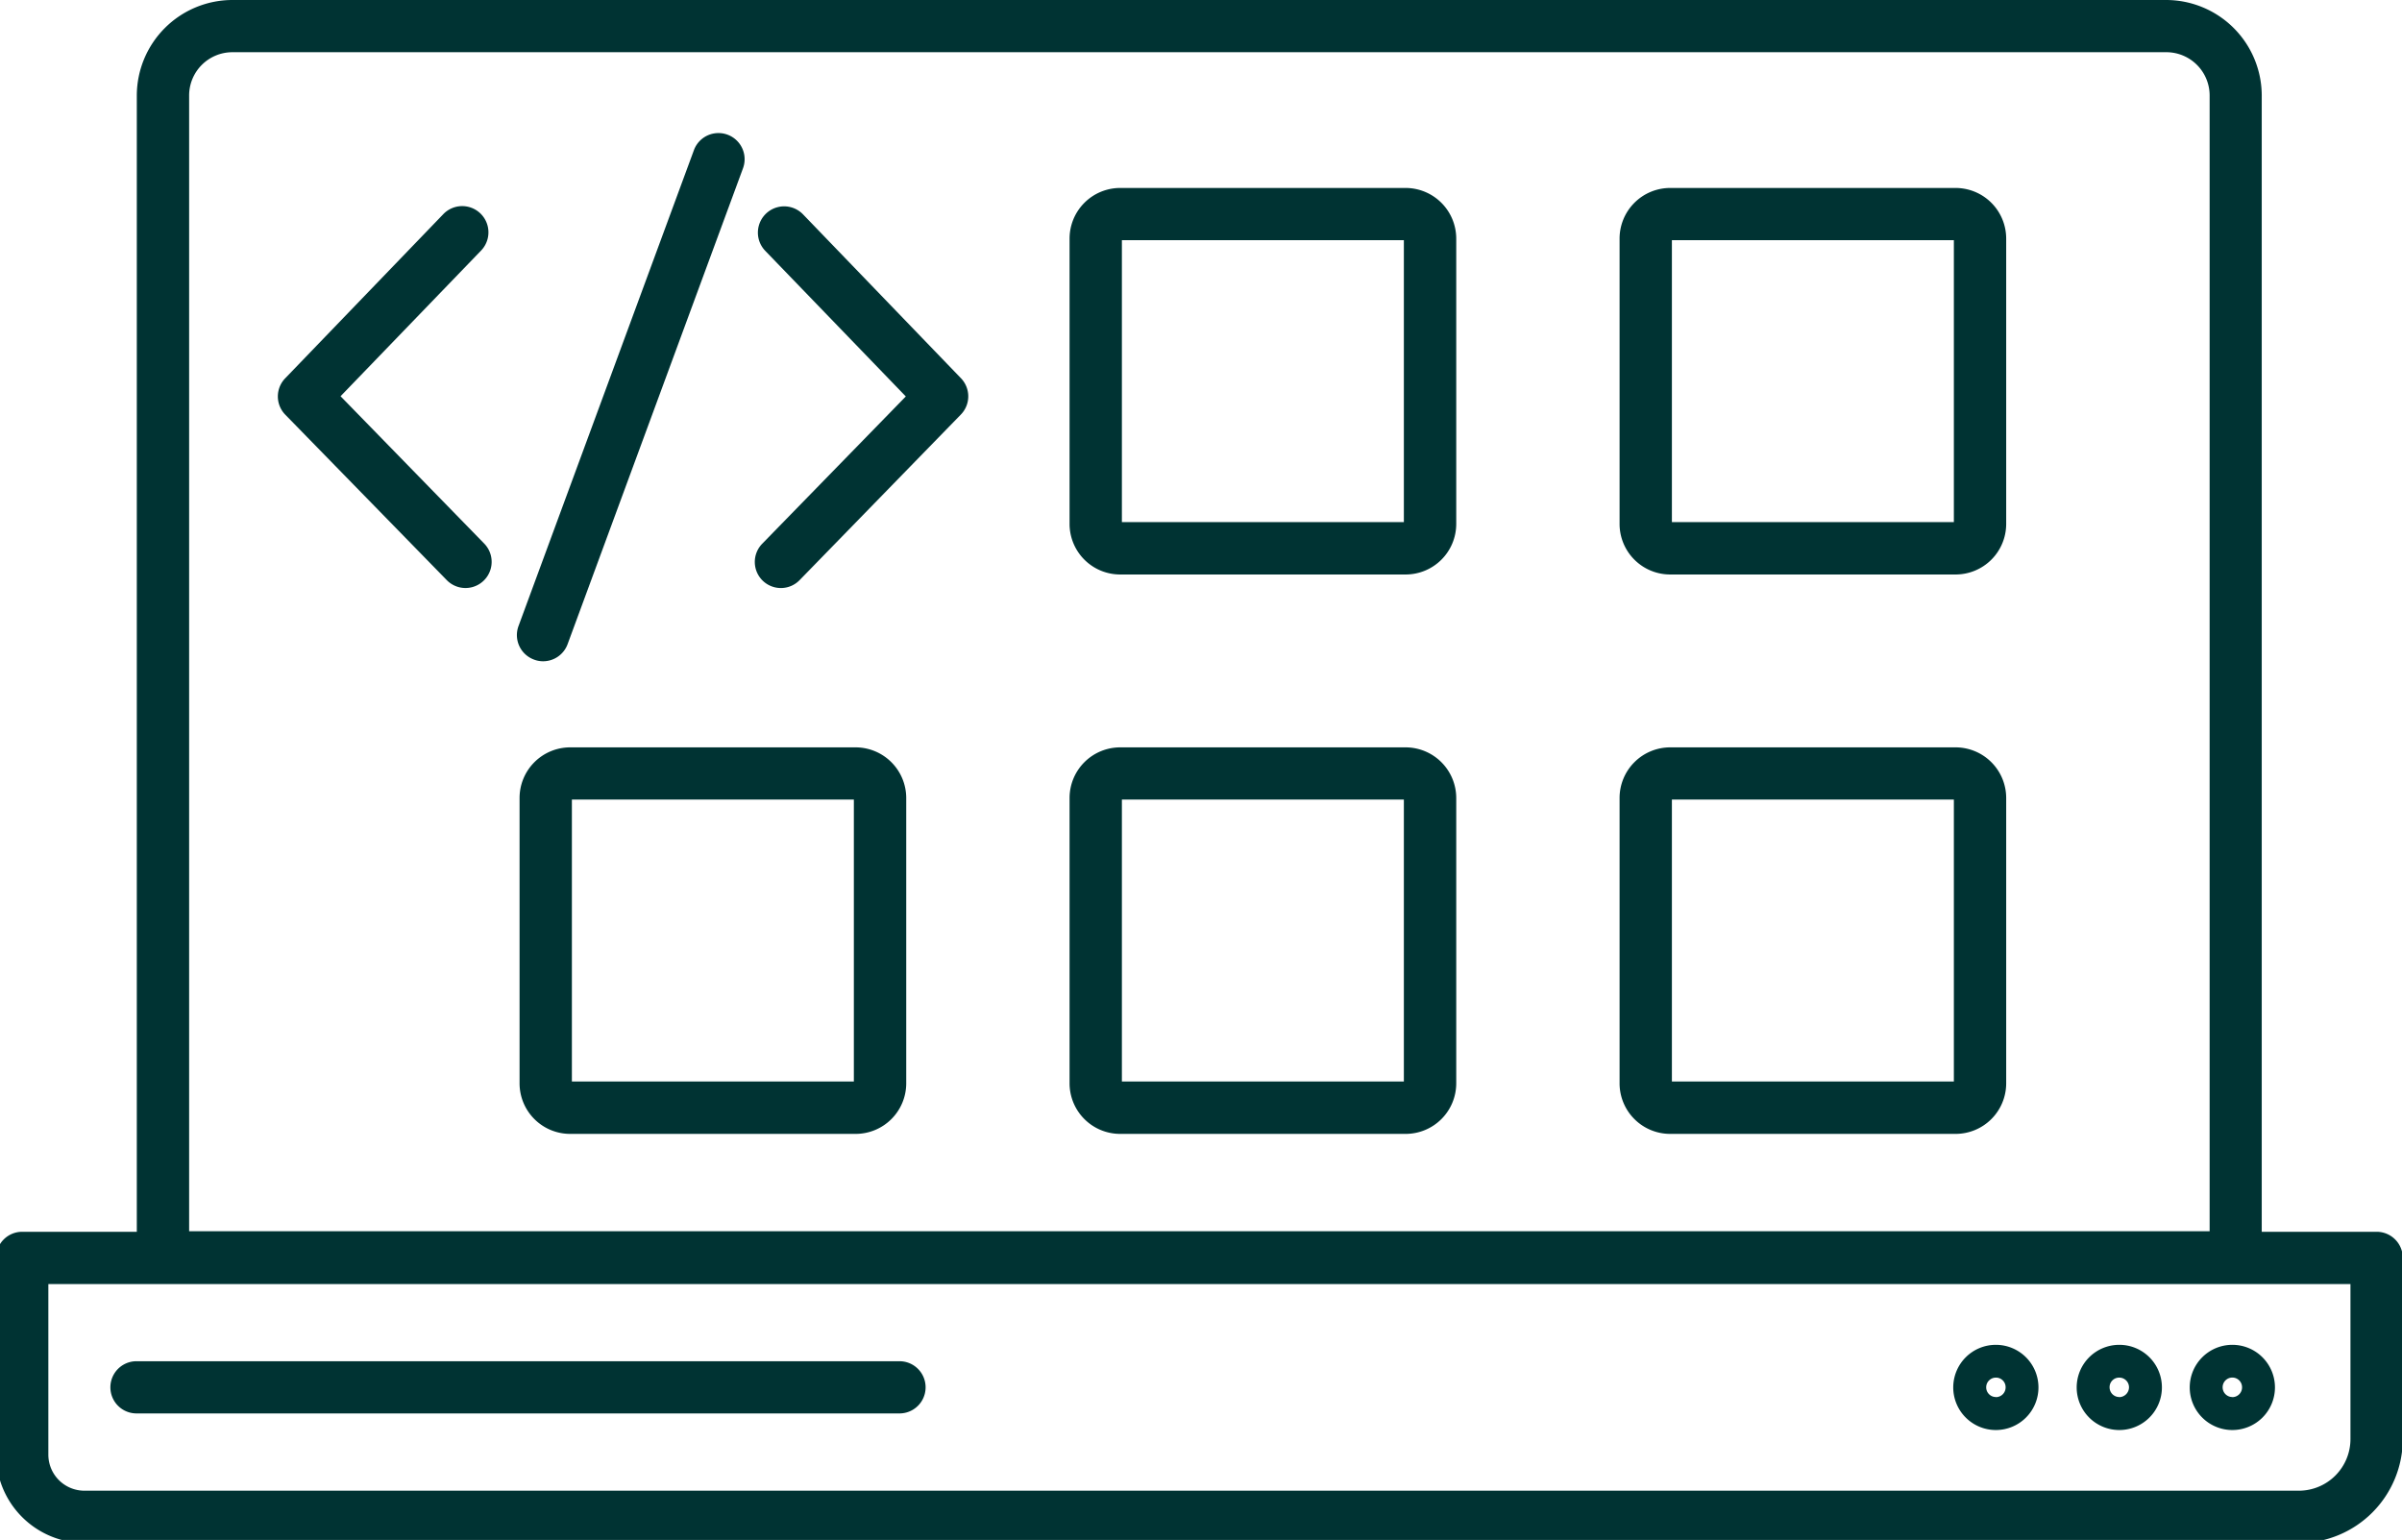
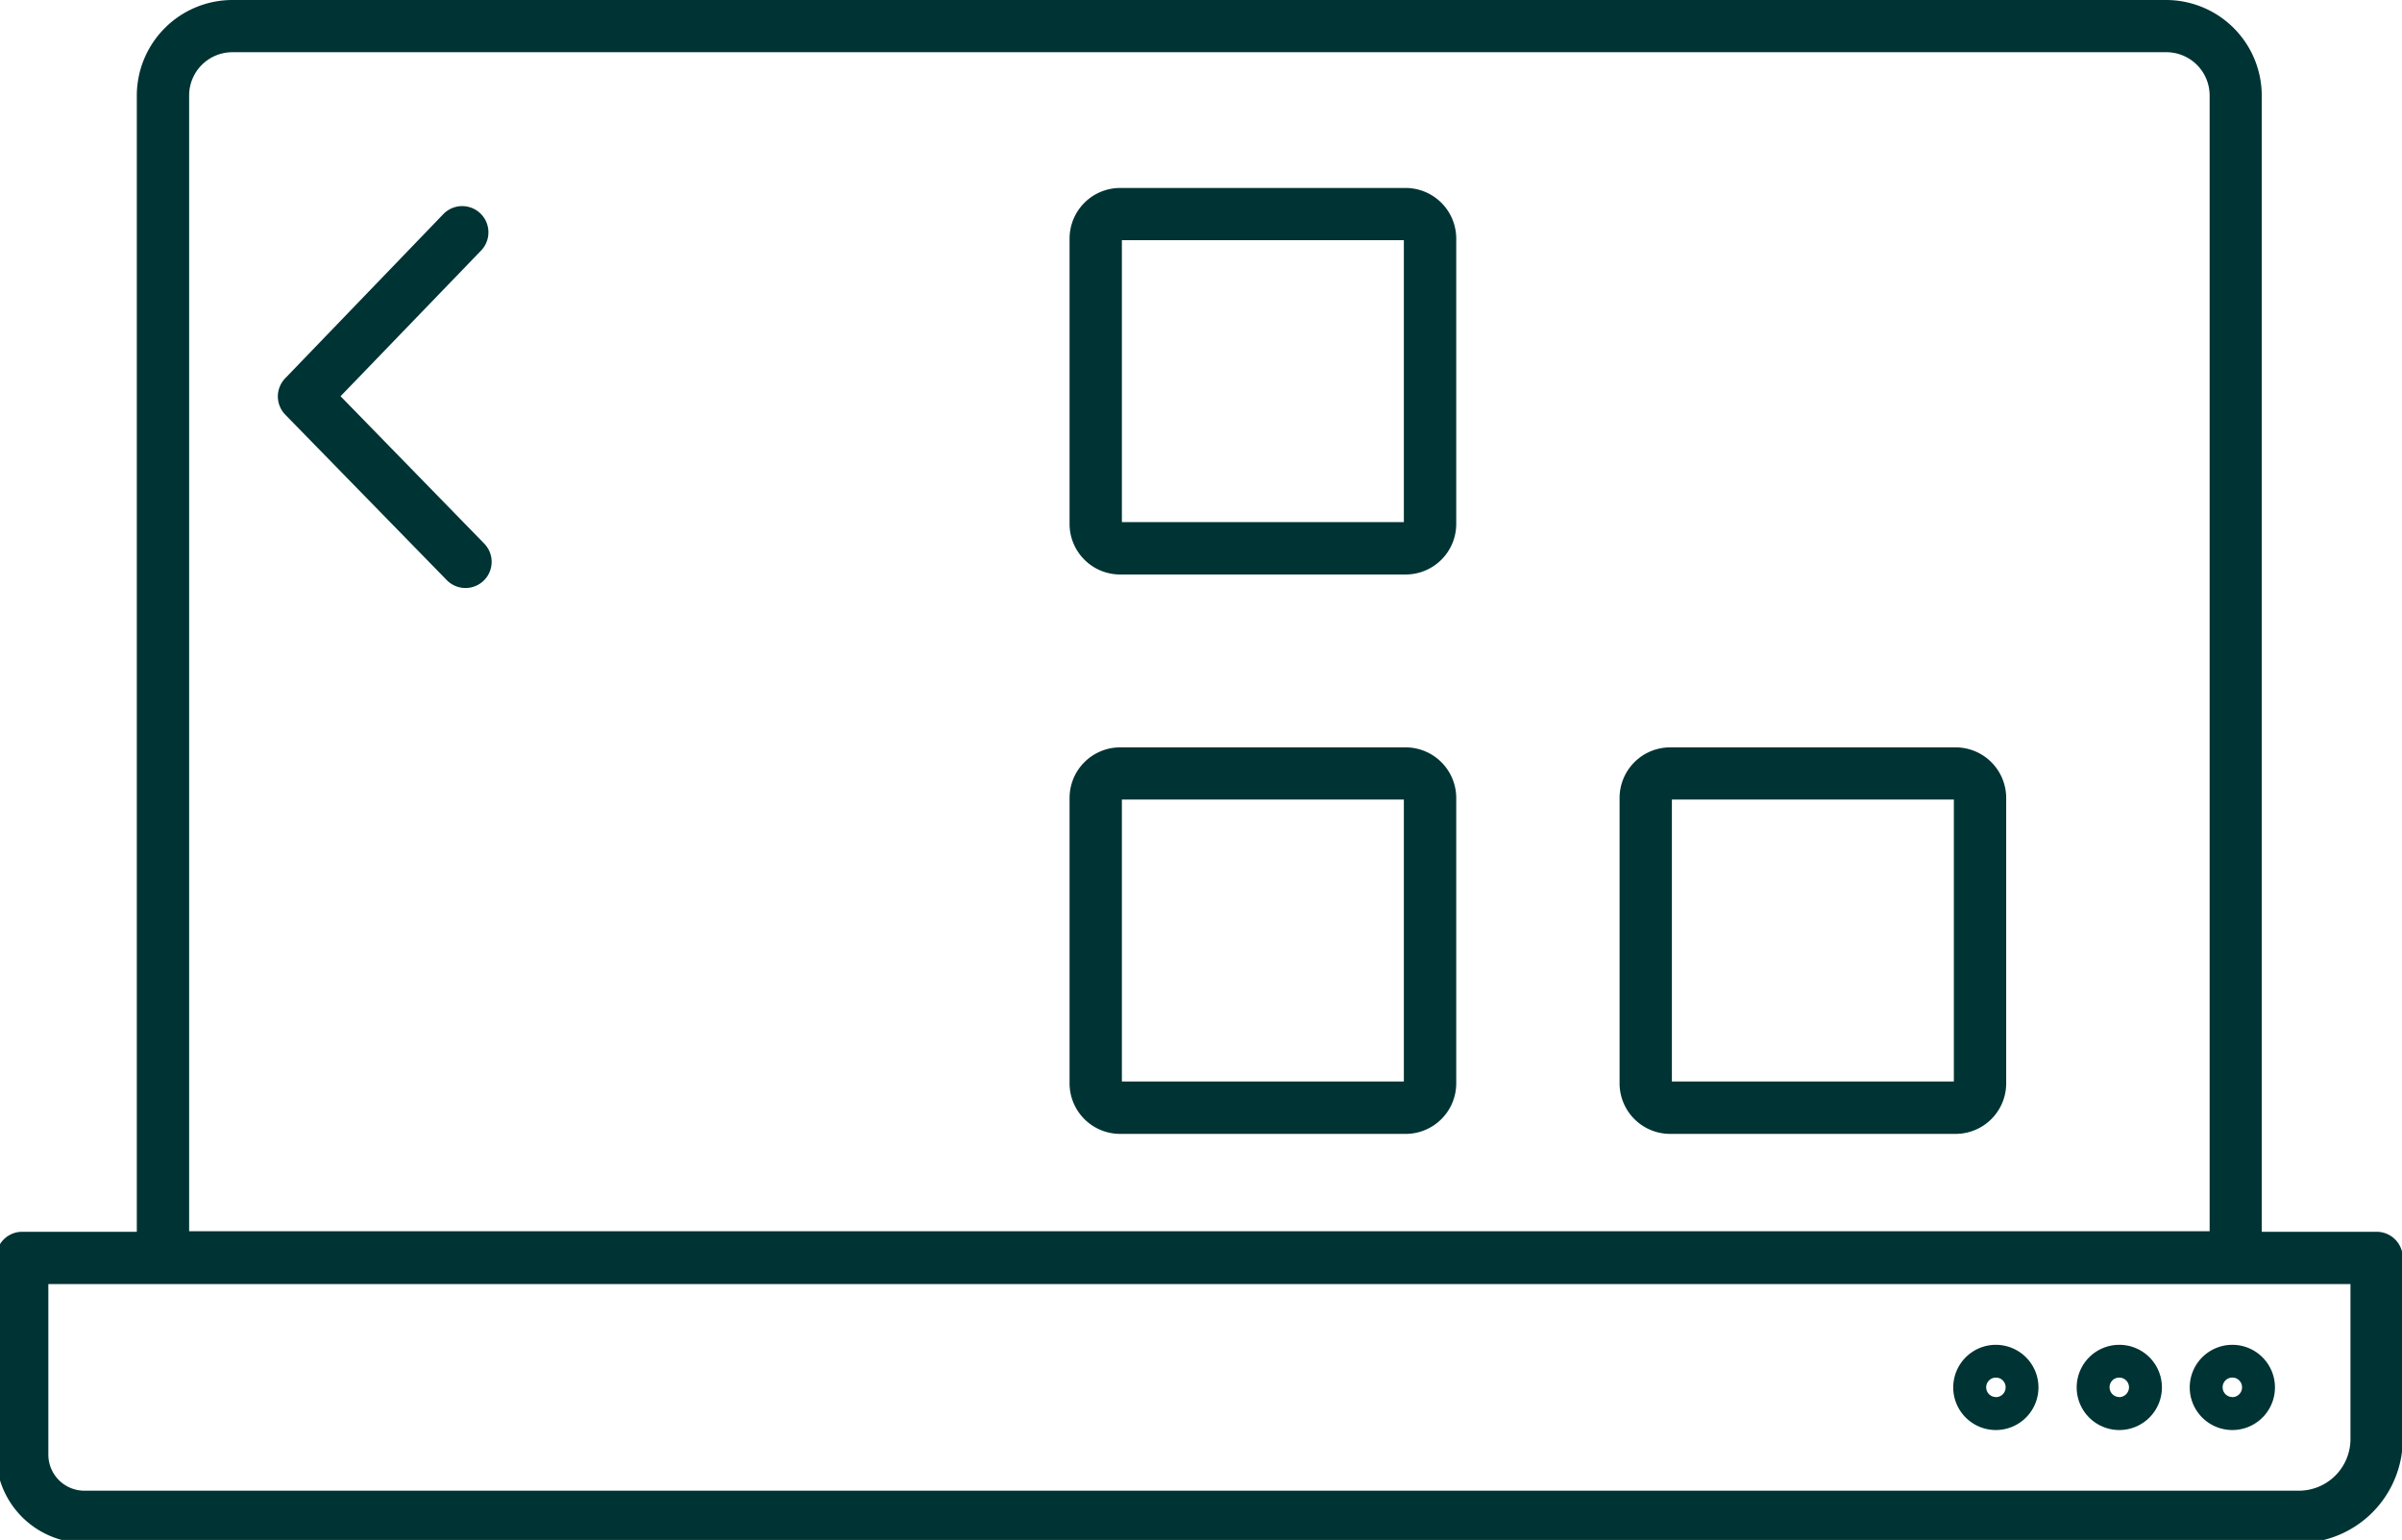
<svg xmlns="http://www.w3.org/2000/svg" id="Layer_1" data-name="Layer 1" viewBox="0 0 460 294.94">
  <defs>
    <style>.cls-1{fill:#033;}</style>
  </defs>
  <path class="cls-1" d="M455.14,235.92h-22V18.3A18.33,18.33,0,0,0,414.86,0H44.51A18.33,18.33,0,0,0,26.2,18.3V235.92H4.25a5,5,0,0,0-5,5V278.6a17,17,0,0,0,16.92,16.93H440.28a19.93,19.93,0,0,0,19.87-19.9v-34.7A5,5,0,0,0,455.14,235.92ZM36.22,18.3A8.29,8.29,0,0,1,44.51,10H414.86a8.29,8.29,0,0,1,8.3,8.28V235.81H36.22Zm404,267.21H16.16a6.91,6.91,0,0,1-6.9-6.91V245.94H450.13v29.69A9.89,9.89,0,0,1,440.26,285.51Z" />
-   <path class="cls-1" d="M172.26,260.71H26.14a5,5,0,1,0,0,10H172.26a5,5,0,0,0,0-10Z" />
  <path class="cls-1" d="M382.23,257.57a8.16,8.16,0,1,0,8.15,8.15A8.16,8.16,0,0,0,382.23,257.57Zm0,10a1.86,1.86,0,1,1,0-3.72,1.84,1.84,0,0,1,1.86,1.85A1.87,1.87,0,0,1,382.23,267.59Z" />
  <path class="cls-1" d="M405.85,257.57a8.16,8.16,0,1,0,8.17,8.15A8.15,8.15,0,0,0,405.85,257.57Zm0,10a1.86,1.86,0,0,1-1.85-1.87,1.83,1.83,0,0,1,1.85-1.85,1.86,1.86,0,0,1,1.87,1.85A1.9,1.9,0,0,1,405.85,267.59Z" />
  <path class="cls-1" d="M427.5,257.57a8.16,8.16,0,1,0,8.17,8.15A8.16,8.16,0,0,0,427.5,257.57Zm0,10a1.86,1.86,0,0,1-1.85-1.87,1.86,1.86,0,0,1,3.72,0A1.87,1.87,0,0,1,427.5,267.59Z" />
  <path class="cls-1" d="M85.56,111.11a5,5,0,1,0,7.17-7L65.22,75.89,92.12,48a5,5,0,1,0-7.21-7L54.64,72.43a5,5,0,0,0,0,7Z" />
-   <path class="cls-1" d="M146.05,111.2a5,5,0,0,0,7.08-.09L184,79.41a5,5,0,0,0,0-7L153.78,41.05a5,5,0,1,0-7.22,7l26.91,27.88L146,104.11A5,5,0,0,0,146.05,111.2Z" />
-   <path class="cls-1" d="M102.27,126.33a4.77,4.77,0,0,0,1.73.32,5,5,0,0,0,4.7-3.28l33.59-91.14a5,5,0,1,0-9.4-3.47L99.3,119.9A5,5,0,0,0,102.27,126.33Z" />
  <path class="cls-1" d="M269.19,36H214.51a9.7,9.7,0,0,0-9.68,9.7v54.66a9.69,9.69,0,0,0,9.68,9.67h54.68a9.69,9.69,0,0,0,9.69-9.67V45.73A9.71,9.71,0,0,0,269.19,36Zm-54.34,64v-54h54v54Z" />
  <path class="cls-1" d="M269.19,143.14H214.51a9.7,9.7,0,0,0-9.68,9.7V207.5a9.69,9.69,0,0,0,9.68,9.67h54.68a9.69,9.69,0,0,0,9.69-9.67V152.84A9.71,9.71,0,0,0,269.19,143.14Zm-54.34,64v-54h54v54Z" />
-   <path class="cls-1" d="M374.51,36H319.84a9.7,9.7,0,0,0-9.68,9.7v54.66a9.69,9.69,0,0,0,9.68,9.67h54.67a9.69,9.69,0,0,0,9.69-9.67V45.73A9.7,9.7,0,0,0,374.51,36Zm-54.33,64v-54h54v54Z" />
  <path class="cls-1" d="M374.51,143.14H319.84a9.7,9.7,0,0,0-9.68,9.7V207.5a9.69,9.69,0,0,0,9.68,9.67h54.67a9.69,9.69,0,0,0,9.69-9.67V152.84A9.7,9.7,0,0,0,374.51,143.14Zm-54.33,64v-54h54v54Z" />
-   <path class="cls-1" d="M163.86,143.14H109.18a9.7,9.7,0,0,0-9.68,9.7V207.5a9.69,9.69,0,0,0,9.68,9.67h54.68a9.69,9.69,0,0,0,9.69-9.67V152.84A9.71,9.71,0,0,0,163.86,143.14Zm-54.34,64v-54h54v54Z" />
</svg>